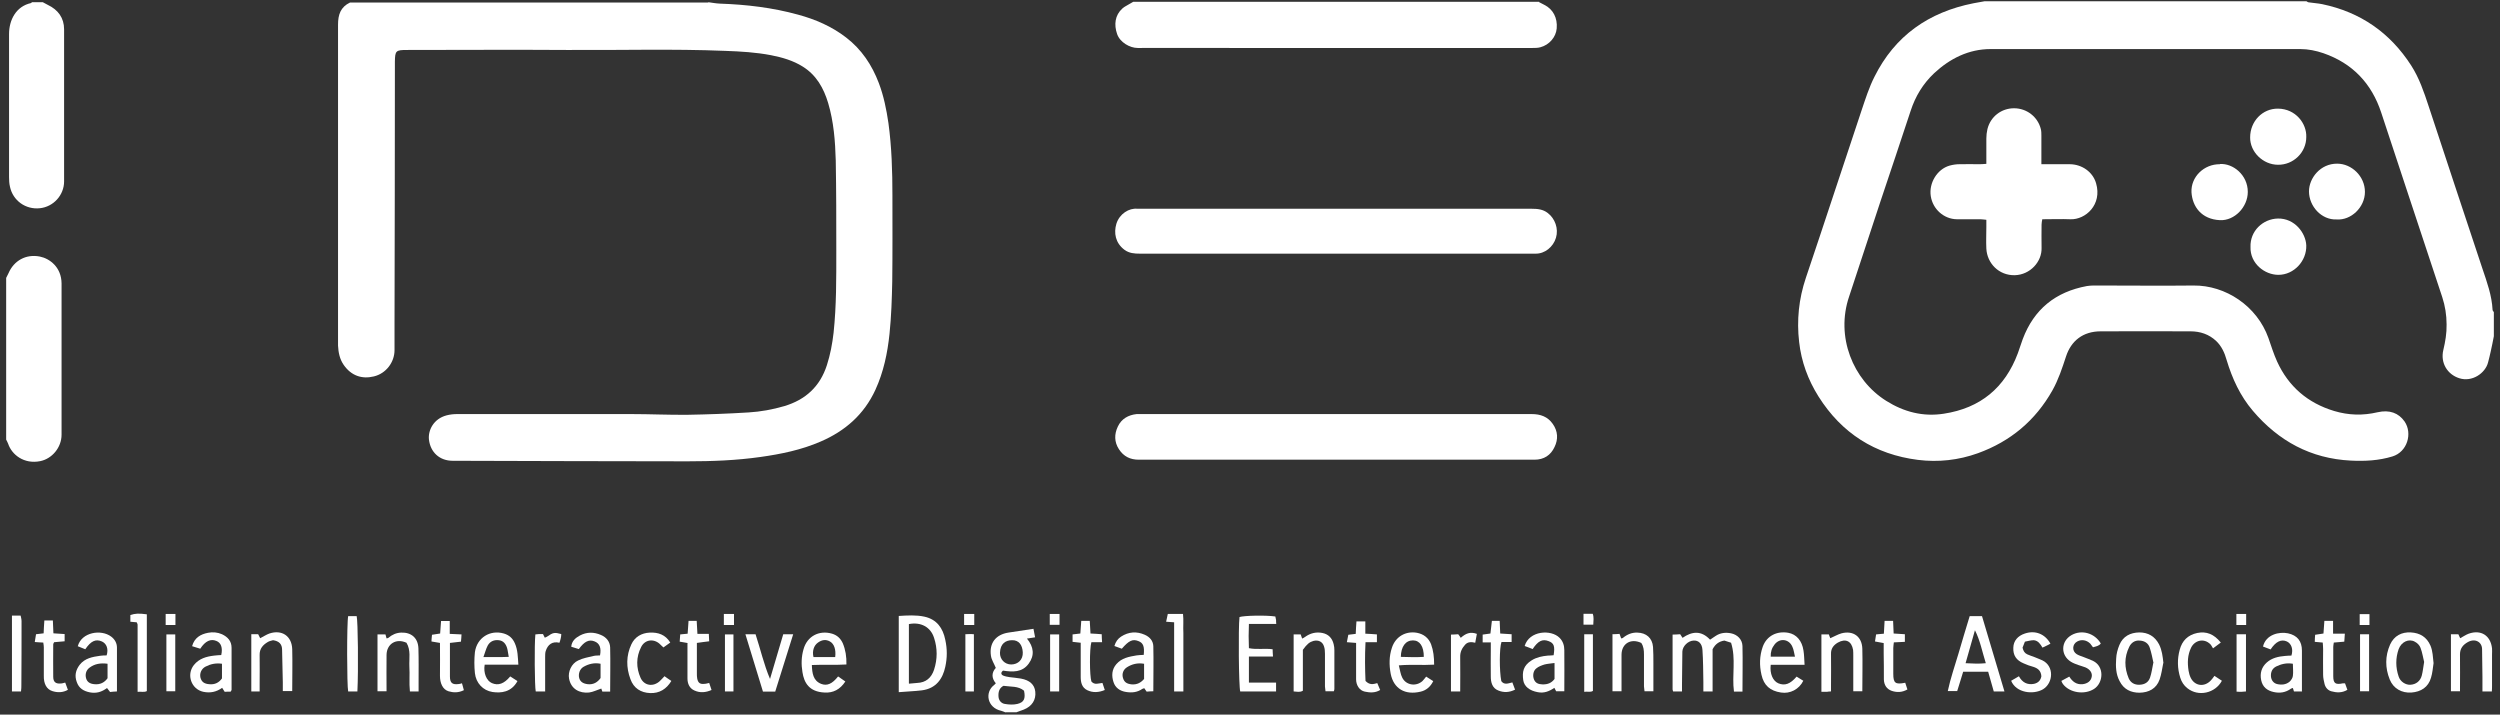
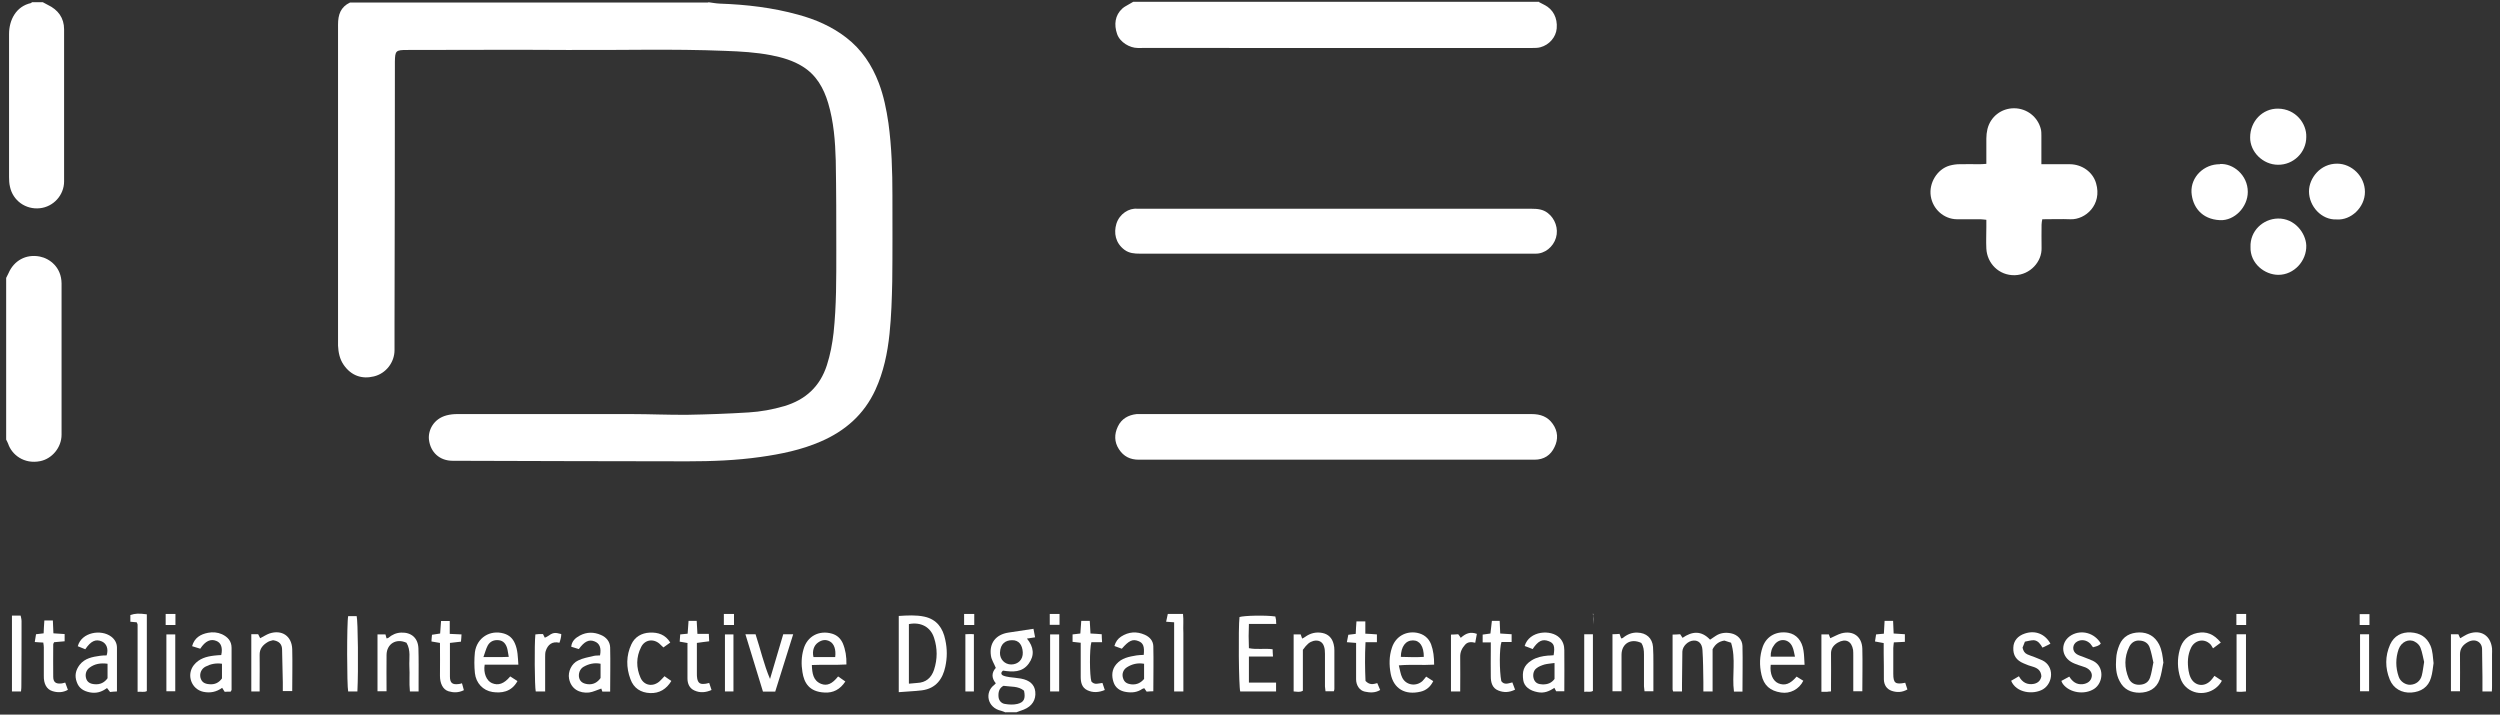
<svg xmlns="http://www.w3.org/2000/svg" id="Layer_1" data-name="Layer 1" version="1.1" viewBox="0 0 1380.8 394.7">
  <rect x="0" y="0" width="1380.8" height="394.7" fill="#333333" stroke="none" />
  <defs>
    <style> .cls-1 { fill: #fff; stroke-width: 0px; } </style>
  </defs>
-   <path class="cls-1" d="M1377.4,185.7c-.5,2.8-1.1,5.5-1.7,8.3-.4,2.1-1,4.1-1.5,6.2-1.5,5.9-8.8,11-15.9,8.7-6.6-2.1-10.5-8.5-8.8-15.6,1.1-4.6,1.9-9.3,1.8-14.1,0-5.2-.8-10.2-2.4-15.1-6.4-19.5-12.9-39-19.4-58.6-4.8-14.4-9.6-28.9-14.3-43.3-5.3-16.1-15.8-27.2-31.9-32.8-4.1-1.4-8.4-2.3-12.8-2.3-57,0-114,0-171,0-12.1,0-22.5,5.2-31.3,13.4-6.1,5.8-10.3,12.7-12.9,20.7-5.5,16.8-11.2,33.6-16.8,50.4-5.8,17.4-11.4,34.8-17.2,52.2-7.5,22.1,2,46,20.5,57.6,9.7,6.1,20.3,8.9,31.8,7.1,20.3-3.1,33.8-14.4,40.9-33.4,1-2.6,1.7-5.2,2.7-7.8,6.2-16.5,18.1-26.1,35.4-29.3,2.4-.4,5-.3,7.5-.3,17.1,0,34.2.2,51.4,0,17.7-.2,35.1,11.3,41.4,29,1.5,4.3,2.9,8.8,4.8,13,6.3,13.8,16.9,22.9,31.5,27.3,8,2.4,15.9,2.6,24,.7,6.6-1.5,11.6.4,14.9,5.1,4.5,6.6,1.5,16.8-6.7,19.3-7.5,2.3-15.2,2.7-23,2.3-22.1-1.1-39.9-10.8-54.1-27.5-7-8.2-11.4-17.8-14.5-28.1-1.1-3.9-2.7-7.5-5.7-10.4-4-3.8-8.9-5.4-14.3-5.4-16.5,0-33-.1-49.5,0-9.9,0-16.4,5.3-19.2,13.9-2.1,6.4-4.2,12.8-7.5,18.7-9.4,16.7-23.2,28.2-41.1,34.7-10.8,3.9-22,5.1-33.2,3.7-23.7-3-42.1-14.7-54.9-35-5.8-9.2-9.5-19.3-10.7-30.1-1.4-12-.2-23.8,3.7-35.4,10.4-30.8,20.5-61.8,30.8-92.6,2.1-6.2,4.1-12.6,7.1-18.5,11.3-22.7,30-35.7,54.7-40.6,2-.4,4.1-.7,6.1-1.1,59.2,0,118.5,0,177.8,0,.4.2.8.6,1.3.6,2.5.4,5,.5,7.4,1,21.1,4.4,37.4,15.7,49.1,33.8,4.5,7,7.1,14.7,9.7,22.6,9.8,29.9,19.8,59.8,29.7,89.7,2.5,7.4,5.2,14.8,5.6,22.8,0,.4.5.8.7,1.2v12.7Z" />
  <path class="cls-1" d="M391.1,1.2c2.2.3,4.3.7,6.5.8,14.6.5,29.1,2.2,43.2,6.1,9.6,2.6,18.6,6.5,26.5,12.6,8.6,6.6,14.3,15.2,18.1,25.2,2.7,7.1,4.2,14.6,5.3,22.1,1.8,13.2,2.2,26.6,2.2,39.9,0,15.9.1,31.7-.1,47.6-.2,9.6-.5,19.2-1.5,28.8-1.1,10.7-3.3,21.2-7.8,31-6.3,13.7-16.8,22.8-30.3,28.6-10.6,4.6-21.8,6.9-33.2,8.5-13.4,1.9-26.8,2.4-40.3,2.4-43.2,0-86.5-.2-129.7-.3-7.1,0-12.3-4.6-13.1-11.8-.5-5,2.5-11.4,9.8-13.3,1.9-.5,3.9-.7,5.9-.7,32,0,64,0,96,0,10.4,0,20.7.5,31.1.4,11.2-.2,22.5-.6,33.7-1.3,6.7-.4,13.3-1.6,19.8-3.5,11.7-3.5,19.7-10.8,23.5-22.6,1.9-5.9,3-11.8,3.7-17.9,1.6-15,1.5-30.1,1.5-45.2,0-16.6,0-33.2-.3-49.9-.3-10.7-1.1-21.4-4.2-31.8-2.5-8.3-6.5-15.4-14-20.1-5.4-3.4-11.4-5.1-17.5-6.3-8.3-1.6-16.8-2.1-25.3-2.4-29.2-1.2-58.5-.3-87.7-.5-29.4-.2-58.7,0-88.1,0-6.2,0-6.6.4-6.7,6.5,0,1.2,0,2.5,0,3.7,0,46.7-.1,93.5-.2,140.2,0,5.1,0,10.2,0,15.4,0,6.7-4.7,12.9-11.4,14.5-6.5,1.6-12.5-.3-16.7-6.4-2.2-3.2-2.9-6.8-3.1-10.6,0-2,0-4,0-6,0-57.1,0-114.2,0-171.3,0-5.5,1.4-9.7,6.6-12.2,66,0,132,0,198,0Z" />
  <path class="cls-1" d="M850.1,1.2c1,.5,1.9,1,2.9,1.5,4.8,2.4,7.3,7.2,6.8,13-.4,4.8-4.1,9.1-9,10.4-1.4.4-3,.4-4.4.4-55.1,0-110.2,0-165.2,0-17.6,0-35.2-.1-52.8,0-4.4,0-9.8-3.1-11.4-7.7-1.8-5.2-1.2-10.4,2.9-14.1,1.2-1.1,2.7-1.7,4.1-2.6.6-.4,1.3-.7,1.9-1.1,74.8,0,149.5,0,224.2,0Z" />
  <path class="cls-1" d="M3.4,153.5c.4-.9.9-1.7,1.3-2.6,3-7,9.7-10.7,17.3-9.2,5.5,1.1,11.9,5.9,12,14.8,0,27.9,0,55.7,0,83.6,0,7.1-5.3,13.3-11.8,14.6-9,1.8-15.7-3.6-17.7-9.6-.3-.8-.7-1.5-1.1-2.3,0-29.7,0-59.5,0-89.2Z" />
  <path class="cls-1" d="M23.6,1.2c.9.5,1.9,1,2.8,1.5,5.7,2.7,9,7.2,9,13.5,0,28,0,56,0,84,0,7.6-5.9,14-13.3,14.8-7.9.9-15-4.2-16.6-11.9-.4-1.7-.5-3.5-.5-5.2,0-26.4,0-52.7,0-79.1,0-7.8,3.9-15.3,12.1-17.1.2,0,.4-.3.5-.5h6Z" />
  <path class="cls-1" d="M555.4,393.5c-.8-.3-1.6-.7-2.4-.9-7.8-1.7-9.2-10.2-4-14.2.3-.2.5-.5,1-1-2.5-3-2.3-6,0-8.5-1-2.5-2.4-4.5-2.7-6.8-1-6.9,2.7-11.6,9.6-12.7,4.5-.7,9.1-1.4,13.9-2.1.3,1.5.6,3,.9,4.7-1.4.2-2.7.4-4.5.7,3.8,4.6,4.3,9.3,1,13.8-3.6,5-8.9,4.7-14.2,3.9-1.3,1-1.2,2.1,0,2.7,1.1.5,2.4.7,3.6.9,2.1.3,4.2.4,6.3.8,4.8.9,7.5,3.3,7.9,7.2.5,4.5-1.8,8.1-6.3,9.9-1.4.5-2.7,1-4.1,1.5h-6ZM559,353.6c-3.5,0-6.5,1.8-6.7,6.9-.1,3.7,2.7,6.5,6.2,6.5,3.8,0,6.6-2.7,6.4-6.7-.2-4.1-2.2-6.8-5.9-6.7ZM554.4,378.7c-2.6,1.3-3.1,3.6-2.9,6.2.2,2.1,1.6,3.6,3.5,3.9,2.3.4,4.8.5,6.9,0,3.7-.9,4.6-2.9,3.7-7.3-3.2-2.7-7.3-2.1-11.3-2.7Z" />
  <path class="cls-1" d="M738.1,253.9c-36.4,0-72.7,0-109.1,0-4.8,0-8.4-1.8-11-5.8-2.6-4-2.6-8.3-.6-12.5,2-4.3,5.8-6.4,10.4-6.9.7,0,1.5,0,2.2,0,72,0,144,0,216,0,4.8,0,8.8,1.4,11.6,5.4,2.9,4.1,3.1,8.5,1,12.8-2.1,4.5-5.8,7-11.1,7-33.4,0-66.7,0-100.1,0-3.1,0-6.2,0-9.4,0Z" />
  <path class="cls-1" d="M737.6,140.1c-36,0-72,0-108,0-3,0-5.9-.2-8.5-2.1-5.1-3.8-6-9.4-4.5-14.4,1.7-5.5,7-8.8,11.6-8.3.6,0,1.2,0,1.9,0,72,0,143.9,0,215.9,0,3.2,0,6.2.3,8.8,2.3,4.1,3.1,6.1,8.7,4.6,13.7-1.5,5.1-6.2,8.9-11.3,8.8-2.9,0-5.7,0-8.6,0-34,0-68,0-102,0Z" />
  <path class="cls-1" d="M1127.5,90.7c5.6,0,10.7,0,15.8,0,6.7.1,12.6,4.3,14.4,10.5,3.5,11.9-5.9,20.2-14.1,19.9-5.1-.2-10.2,0-15.6,0-.2,1.1-.4,2-.4,3,0,4.2-.1,8.5,0,12.7.3,7.7-6.3,15-14.8,15.2-8.8.2-15.3-6.6-15.7-14.7-.2-4,0-8,0-12,0-1.2,0-2.4,0-3.9-1.3-.1-2.2-.3-3.2-.3-4.4,0-8.7,0-13.1,0-7.2-.1-13.3-5.6-14.4-12.8-1.1-7.2,3.5-14.8,10.3-16.8,1.8-.5,3.7-.8,5.5-.8,3.7-.1,7.5,0,11.2,0,1.1,0,2.2-.1,3.7-.2,0-4.8,0-9.4,0-14,0-1.7.2-3.5.6-5.2,1.7-6.9,7.7-11.5,14.7-11.5,7,0,13.1,4.7,14.8,11.5.3,1.2.3,2.5.3,3.7,0,5,0,10,0,15.5Z" />
  <path class="cls-1" d="M1273.8,75.7c0,8.5-7.1,15.4-15.6,15.3-8.3,0-15.5-7.1-15.4-15.1,0-8.9,6.8-16,15.4-15.9,9.8.1,15.9,8.3,15.6,15.7Z" />
  <path class="cls-1" d="M1226.1,90.6c7.2-.5,15.4,6,15.4,15.4,0,8.3-7.3,16-15.4,15.6-10.2-.5-15.2-7.5-15.7-15.4-.4-8.5,6.9-15.6,15.7-15.5Z" />
  <path class="cls-1" d="M1243,136.4c-.3-8.9,6.9-15.5,15.1-15.7,9.3-.2,15.4,8,15.7,14.8.3,8.5-6.7,16.3-15.4,16.3-7.6,0-15.7-6.3-15.4-15.4Z" />
  <path class="cls-1" d="M1290.6,121.2c-8.4.4-15.3-7.3-15.3-15.5,0-7.3,6.3-15.4,15.6-15.3,7.9,0,15.3,6.9,15.3,15.6,0,8.5-7.7,15.8-15.6,15.2Z" />
  <path class="cls-1" d="M946,381.9h-5.2c0-1.9,0-3.6,0-5.3-.1-5.9-.1-11.7-.5-17.6-.2-3.6-2.2-5.4-5-5.2-3,.2-6,3.1-6.1,6.1-.1,6-.1,12-.2,18,0,1.2,0,2.5,0,4h-4.9c-.1-.4-.3-.8-.3-1.1,0-10,0-20,0-30.3,1.4,0,2.8-.1,4.2-.2.4.7.8,1.3,1.3,2,5.2-3.6,10.3-4.2,15.2,1,1-.7,2-1.3,3-2,2.6-1.8,5.6-2.1,8.6-1.5,3.5.7,6.2,3.4,6.3,7,.2,8.3,0,16.7,0,25.2h-4.7c-1.2-9,1.2-18.2-1.6-27-1.6-.5-2.8-.9-3.7-1.2-3.1.5-5.1,2.1-6.5,4.8v23.4Z" />
  <path class="cls-1" d="M496.4,382.3v-42.1c4.9-.3,9.6-.6,14.2.4,6.8,1.5,10.2,6.3,11.5,12.8,1.1,5,1.1,9.9,0,14.9-1.4,6.5-5,12-13,13-4.1.5-8.2.6-12.7,1ZM502.1,377.6c1.8-.2,3.2-.3,4.5-.4,4.8-.2,7.8-2.8,9.3-7.3,1.9-5.9,1.9-11.8,0-17.6-1.9-6-7.3-8.9-13.9-7.6v32.8Z" />
-   <path class="cls-1" d="M1107.1,381.9h-5.9c-1-3.6-2-7.1-3.1-10.9h-13.8c-1.1,3.5-2.1,7-3.3,10.7h-5.2c1.5-7.1,3.9-13.9,5.9-20.7,2-6.9,4.1-13.8,6.2-20.7h6.8c4.1,13.9,8.2,27.6,12.4,41.6ZM1085.6,366.3c4,.2,7.4.4,11.2,0-2-6.4-3.1-12.5-6-18.2-1.7,5.9-3.4,11.8-5.2,18.3Z" />
  <path class="cls-1" d="M858.1,361.9c.8-5,.2-6.7-2.8-7.8-3.4-1.3-5.8-.1-8.8,4.4-1.5-.6-2.9-1.2-4.4-1.7,2.5-8.5,14.6-9.3,19.3-4.5,1.9,1.9,2.6,4.3,2.6,6.8.1,7.5,0,15,0,22.7h-4.5c-.3-.5-.6-1.1-1-1.9-2.9,2-5.8,3.1-9.2,2.4-4.4-.8-7.5-3.1-8-6.7-.6-4.5,0-8,4.7-10.9,2.7-1.7,5.8-2.3,8.9-2.6,1,0,2-.1,3.2-.2ZM858.5,366.2c-2.1.3-3.8.4-5.4.8-1.6.5-3.3,1.1-4.6,2.2-1.7,1.3-2.1,4.1-1.2,6.2.9,2,2.5,2.5,4.6,2.6,2.9.1,5.1-.8,6.7-3v-8.7Z" />
-   <path class="cls-1" d="M1271.5,381.9h-4.5c-.2-.7-.4-1.3-.6-1.9-.4.1-.8.2-1.1.4-2.9,2.1-6.1,2.6-9.6,1.8-3.5-.8-6-2.7-6.8-6.5-.8-3.9.2-7.2,3.1-9.8,2.8-2.5,6.4-3.3,10-3.6,1.2-.1,2.5-.2,3.6-.2,1.1-3.5,0-6.6-2.5-7.8-3.1-1.4-6.1,0-9,4.4-1.4-.5-2.8-1.1-4.2-1.6,1.6-6.7,9-8.3,13.8-7.3,5.1,1.1,7.7,4.3,7.7,9.5,0,7.5,0,15,0,22.8ZM1266.4,366.6c-3.6-.6-6.5.2-9.2,1.5-2.2,1.1-3.1,3.1-2.9,5.6.2,2,1.4,3.6,3.3,4.1,2.5.6,5.1.4,7.1-1.4.8-.8,1.6-2,1.7-3.1.3-2.1,0-4.2,0-6.6Z" />
  <path class="cls-1" d="M43,356.8c2.1-7.6,12.8-9.4,18.4-5.2,2,1.5,3.2,3.6,3.2,6.1,0,8,0,15.9,0,24.2-1.4,0-2.6.2-3.8.3-.6-.8-1.1-1.4-1.7-2.2-2.9,2.2-5.9,3.1-9.5,2.4-3.4-.7-6-2.2-7.2-5.7-1.3-3.5-.6-6.6,1.6-9.5,2.9-3.7,7.1-4.4,11.3-5,1.2-.2,2.5-.2,3.6-.2,1.1-3.6,0-6.5-2.6-7.7-3.4-1.5-6.1-.3-9.2,4.3-1.3-.5-2.6-1.1-4.2-1.7ZM59.4,366.6c-3.8-.5-7.1,0-10,2.2-1.9,1.4-2.5,3.8-1.8,6,.6,1.9,2.1,2.9,4.6,3.1,3.1.3,5.5-.9,7.2-3.3v-8Z" />
  <path class="cls-1" d="M337,382h-4.3c-.2-.6-.5-1.3-.6-1.7-2.4.8-4.5,1.9-6.8,2.2-5.2.5-9.9-1.9-11-7.7-.7-3.7,1.3-8.3,5-10,2.6-1.3,5.6-1.8,8.5-2.5,1.2-.3,2.4-.2,3.6-.3.8-4.1-.2-6.6-2.9-7.7-3.1-1.3-5.7-.1-8.8,4.2-1.3-.4-2.6-.8-4.2-1.3.3-3.2,2.4-4.9,4.8-6.2,3.8-2,7.7-2,11.6-.3,2.9,1.2,5,3.6,5.1,6.9.2,8.1,0,16.2,0,24.6ZM331.7,366.6c-3.5-.7-6.6.1-9.4,1.7-2.1,1.2-3,3.9-2.4,6.2.6,2.1,2.2,3.1,4.8,3.4,3,.3,5.3-1,7-3.4v-7.9Z" />
  <path class="cls-1" d="M792.1,367.1c-6.6.4-12.8-.2-19.5.4.7,2.6.9,4.9,1.9,6.8,2.1,4.2,7.6,5,11.1,1.9.7-.7,1.3-1.5,2.1-2.5,1.2.8,2.4,1.5,3.9,2.5-1.5,3.1-3.9,5.1-6.9,5.8-8.6,2.1-15-1.6-16.6-9.9-.9-4.8-.9-9.7.7-14.4,2-6.1,7.6-9.3,13.8-8.2,3.7.7,6.4,2.8,7.8,6.3,1.3,3.5,1.7,7.2,1.7,11.3ZM773.6,362.8c4.3.1,8.5.3,12.8,0,0-5.8-2.2-9.1-6-9.1-4,0-6.6,3.3-6.7,9.2Z" />
  <path class="cls-1" d="M631.7,361.8c.5-4.8-.3-6.7-2.9-7.7-3.2-1.3-5.3-.3-9.2,4.2-1.3-.5-2.6-.9-4.1-1.5.7-2.4,1.9-4,3.7-5.2,4.2-2.7,8.6-3,13.1-1,2.7,1.2,4.6,3.3,4.7,6.3.2,8.2,0,16.4,0,24.9-1.3,0-2.5.1-3.7.2-.5-.7-.9-1.3-1.3-1.9-.4.2-.8.2-1.1.4-2.7,1.9-5.7,2.2-8.9,1.7-3.4-.5-6-2.3-7-5.5-1.1-3.4-1-6.9,1.6-9.9,2.9-3.4,7-4.1,11.1-4.8,1.2-.2,2.4-.2,3.9-.3ZM631.8,366.6c-3.5-.6-6.6.2-9.3,1.9-2.1,1.3-2.9,3.6-2.3,5.8.7,2.5,2.1,3.4,4.9,3.7,2.9.2,5-.9,6.8-3v-8.4Z" />
  <path class="cls-1" d="M448.4,367.4c.2,4.5.7,8.5,5.1,10.3,3.3,1.3,6.2,0,9.4-4.1,1.3.9,2.6,1.8,4,2.8-2.9,4.4-6.7,6.4-11.5,6.1-8.5-.4-11.3-5.4-12.2-11.3-.7-4.2-.6-8.5.6-12.6,2-7.2,8.6-10.7,15.8-8.6,2.9.9,4.7,2.7,5.9,5.3,1.5,3.6,2.1,7.4,2,11.7-6.4.4-12.7,0-19,.3ZM461.3,362.9c.5-4.2-.6-7.3-2.9-8.6-2.3-1.3-4.5-.9-6.6.6-2.3,1.6-3.3,4.7-2.5,8,2,0,4.1,0,6.2,0s3.7,0,5.8,0Z" />
  <path class="cls-1" d="M127.4,382c-1,0-2.1,0-3.3.1-.5-.7-.9-1.4-1.4-2.2-3.2,2.3-6.6,3-10.4,2.2-6.6-1.4-9.5-9.4-5.2-14.8,2.9-3.6,6.9-4.7,11.2-5.2,1.3-.2,2.7-.2,3.9-.3.9-4-.1-6.8-2.7-7.8-3.1-1.3-6.1,0-8.9,4.3-1.3-.4-2.8-.9-4.5-1.4,1.3-4.7,4.7-6.6,8.8-7.4,2.6-.5,5.2-.3,7.7.8,3.2,1.5,5.3,3.8,5.3,7.5,0,7.7,0,15.5,0,23.2,0,.2-.2.4-.4.9ZM122.6,366.6c-3.5-.5-6.4.2-9.1,1.6-2.3,1.2-3.3,3.7-2.8,6,.6,2.4,2.1,3.5,4.9,3.7,3,.3,5.3-.8,7-3.2v-8.2Z" />
  <path class="cls-1" d="M689.8,362.6v14.4h15v4.9h-19.8c-.8-2.7-1.1-35.2-.4-41.1,2.5-.8,14.4-1.1,19.8-.3.1.6.3,1.3.4,2,0,.6,0,1.2.1,2.1-2.7,0-5.1,0-7.6,0s-4.7,0-7.5,0c-.2,4.6-.2,8.9,0,13.4,4.4.9,8.7,0,13.1.6,0,1.2.1,2.4.2,4h-13.2Z" />
  <path class="cls-1" d="M996.7,367.2h-18.7c-.6,4.9,1.2,8.9,4.2,10.2,3.6,1.5,6.6.4,10.1-3.7,1.2.7,2.5,1.5,3.7,2.3-2.3,4.7-7.3,7.3-12.3,6.5-6-.9-9.5-3.9-10.8-9.8-1.2-5.2-1.1-10.4.7-15.5,2.2-6.1,7.9-8.8,14.1-7.7,4.5.8,7.6,4.4,8.4,9.8.4,2.4.4,4.9.6,7.8ZM991.4,362.7c-.5-2.1-.7-3.9-1.4-5.4-1.8-4.4-7-5.1-9.9-1.3-1.5,1.9-2.2,4.1-2.1,6.7h13.4Z" />
  <path class="cls-1" d="M285.8,376.2c-3.4,6.2-9.1,6.7-13.8,6-5.2-.8-9.1-4.9-9.7-10.4-.4-3.8-.4-7.8,0-11.6,1.1-8,8.4-12.5,16-10.3,3,.9,4.9,2.7,6.1,5.5,1.6,3.6,1.6,7.5,1.9,11.7h-18.6c-.8,4.6,1,8.9,4,10.2,3.5,1.5,6.7.4,10.1-3.7,1.3.8,2.6,1.7,3.9,2.5ZM267.1,362.9c4.9,0,9.2.1,13.9-.1-.4-1.9-.5-3.4-.9-4.8-.7-2.3-2-4.1-4.6-4.4-2.6-.3-4.8.6-6.1,2.9-1,1.8-1.4,3.8-2.4,6.4Z" />
  <path class="cls-1" d="M1344.1,366.3c-.4,2.7-.6,5.4-1.4,8-1.5,5.3-5.6,7.8-10.8,8.2-5.3.4-10-2.2-12-7.2-2.6-6.4-2.6-13,.2-19.3,2.2-4.8,6.3-7,11.5-6.7,5,.3,8.7,2.5,10.8,7.3,1.3,3.1,1.3,6.3,1.7,9.6ZM1338.9,365.6c-.6-2.3-1-5.2-2-7.8-.5-1.4-1.8-2.7-3.2-3.4-3.3-1.8-7.4.1-8.9,4.2-1.7,4.9-1.7,10,0,15,.9,2.9,3.9,4.8,6.6,4.6,3-.2,5.4-2,6.2-5.1.6-2.3.8-4.6,1.3-7.5Z" />
  <path class="cls-1" d="M1194.8,366.3c-.6,3-1,6.1-2,9-1.8,5.1-6,7.2-11.1,7.3-4.7,0-8.7-1.8-11-6.4-2.1-3.9-2.2-8.2-1.9-12.4.1-2.6.8-5.2,1.8-7.6,2-4.8,6-6.8,11-6.9,4.9,0,8.6,2.2,10.9,6.6,1.6,3.2,2,6.6,2.4,10.3ZM1189.4,366.1c-.6-2.7-1.1-5.5-2-8.2-.8-2.7-3-4-5.7-4.1-2.6-.2-4.6,1.2-5.7,3.5-2.8,5.7-2.7,11.5-.3,17.3,1.1,2.5,3.2,3.7,6,3.6,2.8-.1,4.9-1.3,5.8-3.9.9-2.6,1.2-5.3,1.8-8.1Z" />
  <path class="cls-1" d="M1353.8,350.3h4c.4.9.7,1.6,1,2.2,1.7-.9,3.1-1.9,4.7-2.5,6.8-2.4,12.1,1,12.9,8.1.1,1.1,0,2.2,0,3.4,0,5.6,0,11.2,0,16.9,0,1.1,0,2.2-.1,3.5h-5.2c0-2.9,0-5.6,0-8.3,0-5-.2-10-.2-15,0-4-3.8-6.2-7.8-4-2.7,1.5-4.4,3.5-4.4,6.8.1,6.7,0,13.5,0,20.4h-5v-31.6Z" />
  <path class="cls-1" d="M231.3,381.9h-4.9c-.5-4.7,0-9.3-.3-13.8-.2-4.4.9-9-1.6-13.1-5.7-2.6-10.9.6-11,6.7-.1,6.6,0,13.2,0,20.1h-5v-31.4h4.4c.2.7.4,1.4.6,2.2.4-.1.8-.1,1-.3,2.1-1.8,4.4-2.8,7.1-2.9,5.6-.2,9.3,3,9.5,8.7.2,6.1.1,12.2.1,18.4,0,1.7,0,3.4,0,5.4Z" />
  <path class="cls-1" d="M143.6,381.9h-4.8v-31.6h3.8c.4.7.8,1.6,1.1,2.2,1.8-.9,3.4-2,5.1-2.6,6.9-2.3,12.4,1.4,12.6,8.7.2,7.6,0,15.2,0,23.1h-5.2c0-1.7,0-3.3,0-4.9-.1-6-.3-12-.4-17.9,0-3.1-1.6-4.8-5-5.3-.8.3-2,.4-2.9,1-2.7,1.6-4.6,3.7-4.5,7.2.1,5.4,0,10.7,0,16.1,0,1.2,0,2.4,0,4Z" />
  <path class="cls-1" d="M714.4,350.4h4c.3.7.5,1.4.8,2.3.6-.3,1.1-.5,1.6-.9,2.9-2.1,6.1-2.9,9.6-2.2,3.4.7,5.4,2.9,6.2,6.2.3,1.1.4,2.2.4,3.3,0,7.1,0,14.2,0,21.4,0,.4-.1.7-.3,1.3h-4.6c0-.8-.3-1.8-.3-2.7,0-6,0-12,0-18,0-1.4-.1-2.8-.5-4-.8-2.7-3.1-3.8-5.9-3.1-2.1.6-3.5,1.7-5.8,4.9v22.6c-1.7,1-3.2.5-5.1.4v-31.5Z" />
  <path class="cls-1" d="M1011.2,381.9c-.9,0-1.5.1-2.1.2-1,0-2,0-3.1,0v-31.7h4.1c.3.7.5,1.5.8,2.1,2.1-.9,4.1-2.1,6.2-2.7,6.5-1.7,11.3,1.8,11.5,8.5.2,7.7,0,15.5,0,23.5h-5c0-1.9,0-3.7,0-5.6,0-4.7,0-9.5,0-14.2,0-1,0-2-.1-3-.8-4.9-4.1-6.5-8.4-4.1-2.4,1.4-3.9,3.3-3.8,6.3.1,5.7,0,11.5,0,17.2,0,1.1,0,2.2,0,3.4Z" />
  <path class="cls-1" d="M890.6,350.3c1.5,0,2.6-.1,3.9-.2.3.8.6,1.6.9,2.5.3,0,.8-.1,1-.3,2.3-1.9,4.9-3,7.9-2.9,5,.1,8.3,3,8.7,7.9.2,3,.2,6,.2,9,0,5.1,0,10.2,0,15.5h-4.9c0-.8-.3-1.8-.3-2.7,0-5.9,0-11.7,0-17.6,0-2.3-.2-4.5-1.5-6.4-5.7-2.7-10.8.3-10.9,6.4,0,5.5,0,11,0,16.5,0,1.2,0,2.4,0,3.8h-5v-31.6Z" />
  <path class="cls-1" d="M1138.5,376.1c1.5-.8,2.9-1.6,4.4-2.4,1.7,2.7,3.9,4.5,7.3,4.2,2.8-.3,4.7-1.8,5.1-4.1.4-2.1-.9-4.1-3.5-5.2-1.2-.5-2.6-.8-3.9-1.3-1.4-.5-2.8-1-4.1-1.8-5.8-3.6-5.6-11.3.3-14.7,5.6-3.2,12.8-1.2,16.2,4.6-1,1.4-2.6,1.6-4.3,2.1-.5-.7-1-1.4-1.5-2-2-2-4.8-2.5-7.2-1.2-2.8,1.5-3,5.3-.3,7,1.1.7,2.5,1.1,3.8,1.6,1.7.7,3.5,1.3,5.2,2.1,6.5,3.2,5.7,12.2.6,15.5-5.3,3.4-13.5,2.2-17.2-2.7-.4-.5-.6-1.1-.9-1.8Z" />
  <path class="cls-1" d="M1127.5,373.6c-.2-3.2-2-4.5-4.5-5.3-1.8-.5-3.6-1.1-5.3-1.9-4.1-1.7-5.9-4.5-5.7-8.7.1-3.7,2.4-6.5,6.4-7.8,5.7-1.9,11.1.2,14.1,5.6-.7.4-1.4.8-2.1,1.1-.7.3-1.3.6-2.3,1.1-1.1-1.9-2.4-3.9-4.8-4.1-1.6,0-3.3.5-4.9.8-.6,1.4-1,2.4-1.3,3.3.4,1.8,1.1,3,2.6,3.7,1.4.6,2.8,1.1,4.2,1.6,1.4.6,2.8,1.1,4.1,1.7,6.7,3.2,6.1,12.5.4,16-5.3,3.1-14.8,2.1-17.6-4.7,1.3-.8,2.7-1.6,4.3-2.5,1.8,3.4,4.6,4.9,8.3,4.2,2.3-.5,3.7-1.9,4.1-4.2Z" />
  <path class="cls-1" d="M428.3,382h-6.9c-3.2-10.5-6.4-21-9.7-31.7h5.6c2.7,8.2,4.6,16.7,8,24.7,2.4-8.2,4.9-16.4,7.3-24.7h5.5c-3.3,10.6-6.6,21-9.9,31.6Z" />
  <path class="cls-1" d="M1223.1,373.3c1.5,1,2.8,1.9,4.1,2.7-3.7,6.9-13,9-19.1,4.1-1.9-1.5-3.2-3.5-3.9-5.8-1.6-5.1-1.7-10.3-.3-15.4,1.3-5,4.5-8.2,9.7-9.3,5.1-1,9.2.6,13,5.3-1.2.9-2.5,1.8-4.3,3.2-.6-.9-.9-1.7-1.5-2.3-3.7-3.6-8.7-2-10.6,1.9-2,4.1-2.1,8.4-1.4,12.8.2,1.3.6,2.7,1.2,3.9,2.3,4.6,7.6,5.2,11.1,1.4.6-.6,1.1-1.3,1.9-2.4Z" />
  <path class="cls-1" d="M366.9,373.4c1.3.9,2.5,1.8,3.9,2.7-2.7,4.5-6.6,6.9-11.7,6.7-5.2-.2-9.1-2.7-10.9-7.7-2.4-6.4-2.4-13,.5-19.2,1.9-4.1,5.6-6.3,10.2-6.5,4.6-.2,8.6,1.1,11.3,5.5-1.3.9-2.5,1.8-3.8,2.7-.8-.8-1.5-1.5-2.2-2.1-3.4-2.9-8.1-2.2-10.1,1.9-2.8,5.5-2.8,11.4-.3,17,2,4.4,7,5.1,10.6,1.8.9-.8,1.7-1.8,2.6-2.7Z" />
-   <path class="cls-1" d="M1282.9,354.9c-1.7-.2-2.9-.3-4.4-.4,0-1.4.1-2.6.2-3.9,1.5-.2,2.9-.4,4.6-.7.2-2.2.3-4.5.5-7h4.8v7.1h6.5c-.1,1.7-.2,3-.3,4.4-2.1.2-3.9.3-5.8.5-.1.9-.3,1.6-.3,2.4,0,5.4,0,10.7,0,16.1,0,4.1,1.2,4.9,5.4,4,.2,0,.5,0,1.1,0,.4,1.1.8,2.3,1.3,3.6-3,1.8-6,1.6-8.9.8-1.8-.5-3.2-2-3.7-4-.4-1.7-.8-3.4-.8-5.1-.1-4.7,0-9.5,0-14.2,0-1.1-.1-2.2-.2-3.5Z" />
  <path class="cls-1" d="M1040.5,355.2c-1.8-.3-3.2-.6-4.9-.9.2-1.3.4-2.5.6-3.9,1.4-.1,2.6-.3,4.3-.4.1-2.3.3-4.6.4-7.1h4.7c.1,2.3.2,4.5.3,7,2,.1,4,.3,6.2.4v4.2c-2,.1-3.9.2-6.1.3-.1,1.2-.3,2.2-.3,3.1,0,4.7,0,9.5,0,14.2,0,5.2,1.1,6.1,6.6,5,.4,1.2.8,2.4,1.2,3.7-3,1.7-5.8,1.7-8.6.8-2.9-1-4.3-3.3-4.4-6.3,0-4.9,0-9.7-.1-14.6,0-1.7,0-3.5,0-5.6Z" />
  <path class="cls-1" d="M596.8,355c-1.6-.2-3-.3-4.4-.5v-4.1c1.5-.2,2.8-.3,4.3-.5.2-2.4.3-4.6.5-7h4.7c.1,2.3.2,4.4.4,7,2,.1,4,.2,6.2.4,0,1.4.1,2.7.2,4.4h-5.9c-1.1,3.5-1,18.6,0,21.7,1.8,2.1,3.9,1,6.1.8.4,1.2.8,2.4,1.3,3.9-3.3,1.4-6.6,1.6-9.7.1-2.9-1.4-3.6-4.2-3.6-7.3,0-5,0-10,0-15,0-1.2,0-2.5,0-4Z" />
  <path class="cls-1" d="M36.1,377.2c.5,1.3.9,2.4,1.4,3.8-2.8,1.6-5.8,1.6-8.6.7-3.2-1-4.8-4.1-4.7-8.4,0-5.2,0-10.5,0-15.7,0-.7-.1-1.5-.3-2.7-1.4,0-2.8-.2-4.7-.3.2-1.4.5-2.8.7-4.3,1.4-.2,2.6-.3,4.2-.5.1-2.3.2-4.6.4-7.1h4.7c.1,2.4.2,4.5.3,7.1,2,.1,4,.3,6.2.4v4c-2,.2-3.9.3-5.8.5-.3.5-.5.9-.5,1.2,0,6-.1,12,0,17.9,0,2.9,1.4,4,4.3,3.7.7,0,1.4-.3,2.3-.5Z" />
  <path class="cls-1" d="M380,355.2c-1.9-.3-3.1-.6-4.6-.8.1-1.5.2-2.7.3-4,1.4-.1,2.6-.3,4.1-.4.2-2.3.3-4.6.5-7.1h4.5c.1,2.3.3,4.6.4,7.2h6.3c0,1.5.2,2.7.2,4.1-2.2.3-4.3.5-6.8.9v5.2c0,3.9,0,7.7,0,11.6,0,1,0,2,.2,3,.5,2.3,1.6,3.1,4,2.8.8,0,1.7-.3,2.6-.5.4,1.3.8,2.5,1.3,3.9-3.2,1.4-6.3,1.7-9.4.3-2.8-1.2-3.9-3.8-3.9-6.7,0-5.1,0-10.2,0-15.3,0-1.4,0-2.7,0-4.2Z" />
  <path class="cls-1" d="M754.1,343v7c2.2.1,4.2.2,6.4.4v4.3h-6.3c-.4,7.6-.3,14.8,0,21.4,2.3,2.4,4.3,1.8,6.5,1.2.6,1.3,1.1,2.6,1.6,3.8-2.8,1.7-5.7,1.5-8.5.9-2.9-.6-4.8-3.5-4.8-6.8,0-5.4,0-10.7,0-16.1,0-1.2,0-2.4,0-4-1.8-.1-3.2-.3-5.1-.4.3-1.3.5-2.6.8-4.1,1.4-.2,2.6-.3,4.1-.5.1-2.3.2-4.5.4-6.9h4.9Z" />
  <path class="cls-1" d="M255.1,377.2c.4,1.5.8,2.7,1.1,4-3,1.5-5.8,1.4-8.5.6-3.2-1-4.7-4.5-4.7-8.5.1-6,0-11.9,0-18.2-1.5-.3-3-.5-4.7-.8,0-1.2.2-2.4.3-3.7,1.6-.2,2.9-.5,4.5-.7.2-2.2.3-4.4.5-6.9h4.8v7.1c2.3.1,4.3.2,6.5.3,0,1.3-.2,2.5-.3,4-2,.2-3.9.4-6.1.7,0,3.6,0,7.1,0,10.6,0,2.6,0,5.2,0,7.9,0,3.6,1.3,4.7,4.9,4.2.5,0,1-.2,1.7-.4Z" />
  <path class="cls-1" d="M823.3,354.8h-4.4v-4.3c1.5-.2,2.8-.4,4.3-.6.3-2.2.5-4.5.8-7h4.3c.1,2.3.2,4.5.3,7,2.2.1,4.2.3,6.3.4v4.3h-5.6c-1.2,3.1-1.2,16.1-.1,21.6,1.6,2.2,3.7,1.3,6.1.7.5,1.3.9,2.5,1.5,4-3.2,1.6-6.2,1.7-9.2.5-3.4-1.3-4.2-4.5-4.2-7.7-.1-5,0-10,0-15,0-1.2,0-2.5,0-4.1Z" />
  <path class="cls-1" d="M197.3,381.9h-5c-.7-2.8-.8-37.7,0-41.6h4.7c.7,2.9,1,29.3.4,41.6Z" />
  <path class="cls-1" d="M75.4,343.7c-1.1-.1-2.2-.2-3.4-.3v-3.7c2.7-.9,4.6-1,9.1-.4v42.4c-1.5.8-3.2.2-5.1.4,0-12.5,0-24.8,0-37,0-.5-.3-.9-.5-1.4Z" />
  <path class="cls-1" d="M644.1,343.3c.3-1.5.6-2.8.9-4.2h8.4c.4,3.5,0,7,.2,10.6,0,3.6,0,7.2,0,10.8,0,3.5,0,7,0,10.5s0,7.2,0,10.9h-5.1v-38.2c-1.7-.1-3-.2-4.4-.3Z" />
  <path class="cls-1" d="M301,381.9h-5.1c-.6-2.6-.8-26-.2-31.5.7,0,1.4-.2,2.1-.2.7,0,1.5,0,2.1,0,.4.7.6,1.3,1,2,.4-.2.9-.3,1.3-.6,3.3-2.3,4.1-2.4,7.8-1.4,0,.8-.1,1.6-.3,2.4-.1.7-.4,1.4-.7,2.4-3.9-.9-6.4.9-7.6,4.6-.3,1-.3,2.2-.3,3.3,0,6.2,0,12.5,0,19.1Z" />
  <path class="cls-1" d="M6.6,340h4.8c.2,1,.5,2,.5,3.1,0,11.7,0,23.4-.1,35.2,0,1.1,0,2.2-.2,3.6h-5v-41.9Z" />
  <path class="cls-1" d="M806.9,352.2c2.5-2.2,5.1-3.5,8.8-2.1-.3,1.5-.6,3.1-.9,4.9-2.1-.5-4.1-.6-5.6,1.1-1.7,1.9-2.8,4-2.7,6.8.1,6.2,0,12.5,0,19h-5.1v-31.4c1.3,0,2.6-.1,4-.2.5.6.9,1.2,1.5,2.1Z" />
  <path class="cls-1" d="M1235.3,350.3h5.2v31.6c-.8,0-1.7.2-2.5.2-.8,0-1.7,0-2.7-.1v-31.6Z" />
  <path class="cls-1" d="M585,381.9h-5v-31.5h5v31.5Z" />
  <path class="cls-1" d="M91.9,350.4h4.9v31.4h-4.9v-31.4Z" />
  <path class="cls-1" d="M1303.5,350.3h5c0,10.6,0,20.9,0,31.5h-5v-31.5Z" />
  <path class="cls-1" d="M875,350.3h4.8v31.3c-1.4.9-3,.2-4.8.5v-31.7Z" />
  <path class="cls-1" d="M533.1,350.3c.9,0,1.6-.1,2.4-.1.7,0,1.4,0,2.4.1v31.6h-4.7v-31.6Z" />
  <path class="cls-1" d="M405.1,381.9h-4.7v-31.5h4.7v31.5Z" />
  <path class="cls-1" d="M532.5,339.1h5.6v6.1h-5.6v-6.1Z" />
  <path class="cls-1" d="M399.8,339.1h5.6v6.1h-5.6v-6.1Z" />
  <path class="cls-1" d="M1308.7,345.2h-5.4v-6h5.4v6Z" />
  <path class="cls-1" d="M1240.6,345.2h-5.4v-6.1h5.4v6.1Z" />
  <path class="cls-1" d="M585.2,339.1v6h-5.4v-6h5.4Z" />
  <path class="cls-1" d="M96.9,345.2h-5.4v-6.1h5.4v6.1Z" />
-   <path class="cls-1" d="M874.6,339h5.1c.7,1.9.4,3.9.3,6h-5.4v-6Z" />
+   <path class="cls-1" d="M874.6,339h5.1c.7,1.9.4,3.9.3,6v-6Z" />
</svg>